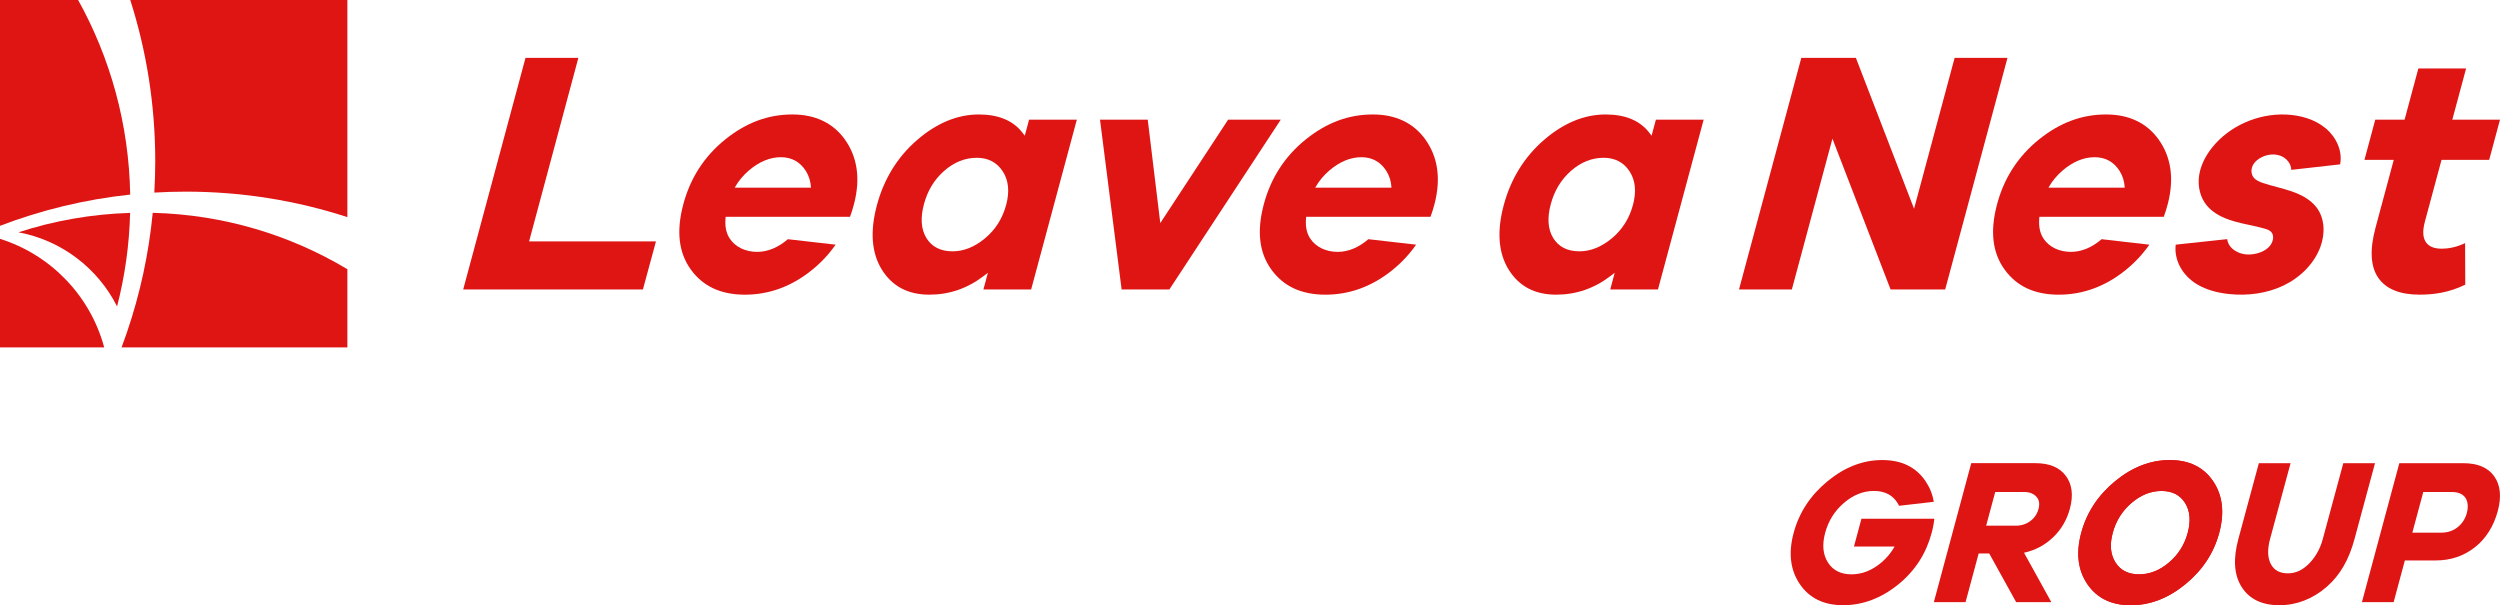
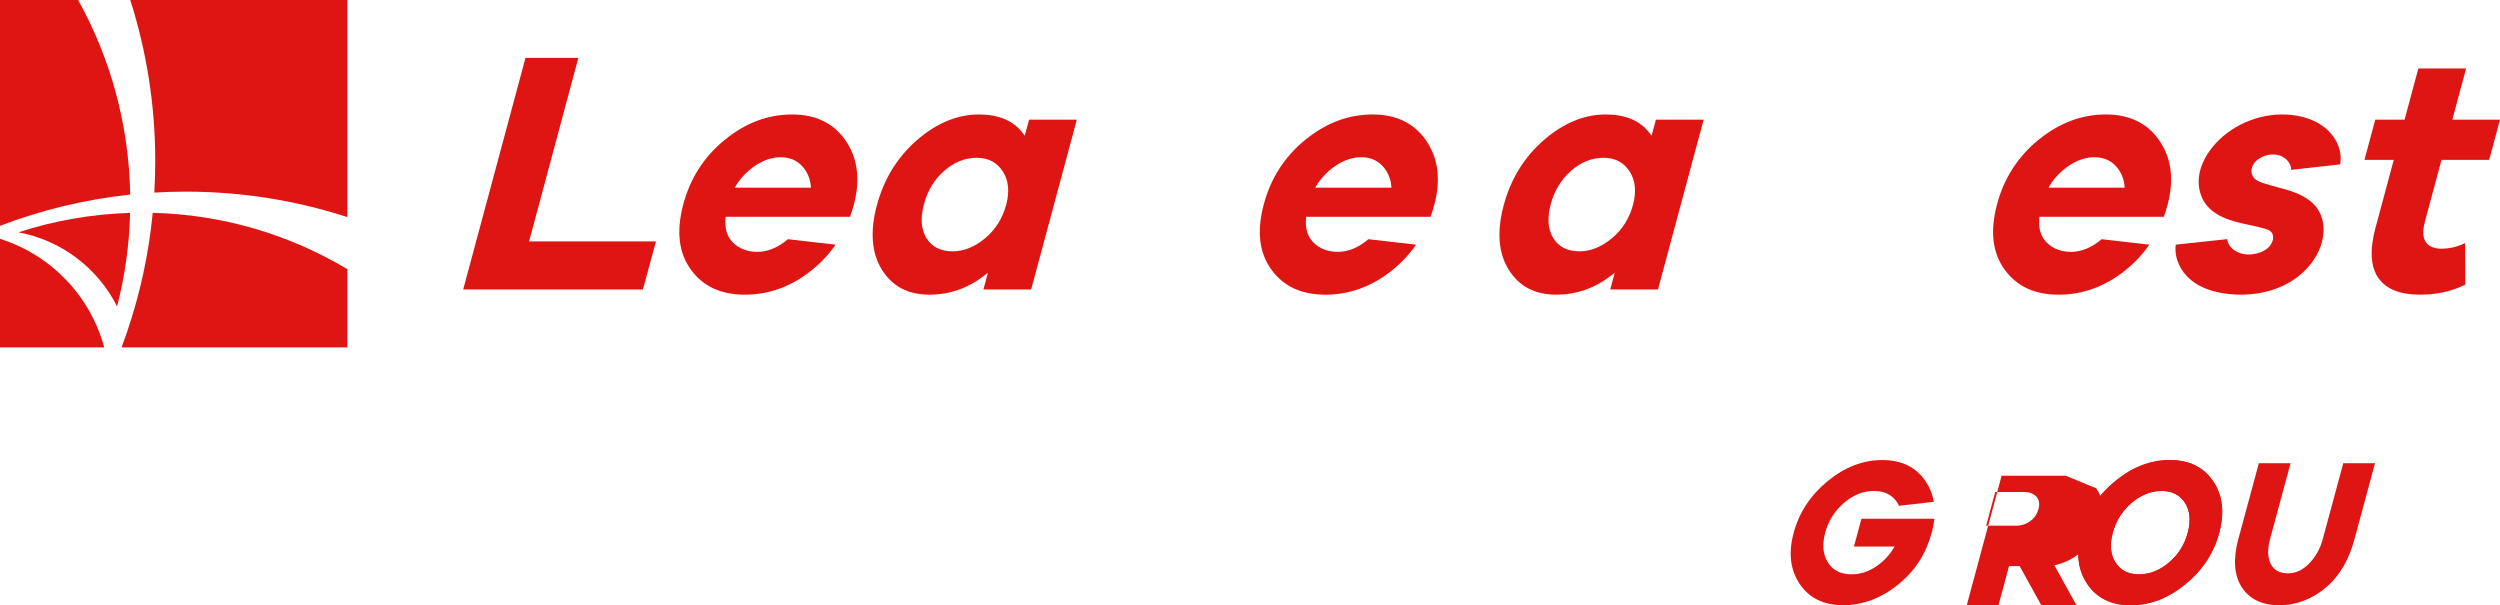
<svg xmlns="http://www.w3.org/2000/svg" id="_レイヤー_2" width="140" height="33.893" viewBox="0 0 140 33.893">
  <defs>
    <style>.cls-1{fill:#df1514;}</style>
  </defs>
  <g id="_レイアウト">
    <path class="cls-1" d="m136.724,8.952h2.67l.606-2.252h-2.67l.771-2.865h-2.673l-.771,2.865h-1.642l-.606,2.252h1.642l-1.024,3.807c-.33,1.228-.278,2.17.156,2.799.432.626,1.209.943,2.311.943.782,0,1.643-.11,2.561-.56l-.01-2.326c-.451.215-.894.311-1.319.311-.397,0-.683-.111-.85-.329-.201-.263-.227-.647-.078-1.2l.927-3.444Z" />
    <path class="cls-1" d="m36.733,13.521l-.73,2.69h-10.064l3.489-12.969h2.96l-2.759,10.278h7.105Z" />
-     <polygon class="cls-1" points="109.459 3.242 107.187 11.69 103.93 3.242 100.873 3.242 97.384 16.211 100.343 16.211 102.616 7.764 105.873 16.211 108.93 16.211 112.419 3.242 109.459 3.242" />
    <path class="cls-1" d="m130.252,7.197c-.008-.007-.017-.014-.025-.021-.602-.497-1.411-.729-2.209-.762-1.578-.066-3.17.642-4.128,1.834-.376.468-.66,1.013-.742,1.596s.053,1.205.436,1.667c.369.445.93.709,1.5.876s1.163.251,1.734.415c.122.035.248.076.34.16.253.23.126.65-.118.889-.327.32-.944.466-1.404.375s-.866-.397-.911-.835c-.962.103-1.924.206-2.886.309-.101.9.403,1.745,1.194,2.22.535.321,1.164.48,1.793.546,1.041.109,2.123-.031,3.057-.48s1.71-1.22,2.058-2.158c.271-.73.259-1.595-.221-2.22-.333-.433-.851-.706-1.382-.89s-1.088-.292-1.62-.474c-.191-.065-.388-.146-.511-.3-.151-.188-.158-.458-.054-.673s.305-.377.528-.482c.321-.151.709-.19,1.04-.06s.587.443.589.783c.912-.103,1.824-.205,2.736-.308.146-.734-.205-1.509-.793-2.007Z" />
    <path class="cls-1" d="m57.629,6.7l-.242.9-.127-.166c-.52-.68-1.343-1.024-2.446-1.024-1.196,0-2.357.48-3.453,1.427-1.099.95-1.857,2.176-2.252,3.646-.397,1.474-.302,2.694.28,3.625.289.463.659.814,1.097,1.045.44.231.964.349,1.558.349,1.114,0,2.136-.351,3.038-1.043l.241-.185-.252.938h2.673l2.559-9.511h-2.673Zm-1.287,4.782c-.203.753-.599,1.38-1.179,1.862-.582.485-1.193.73-1.816.73-.673,0-1.167-.251-1.47-.746-.298-.487-.343-1.127-.135-1.9.202-.752.583-1.378,1.132-1.86.553-.486,1.167-.732,1.828-.732.636,0,1.125.257,1.454.763.326.501.389,1.134.187,1.883Z" />
    <path class="cls-1" d="m92.731,6.7l-.242.9-.127-.166c-.52-.68-1.343-1.024-2.446-1.024-1.196,0-2.357.48-3.453,1.427-1.099.95-1.857,2.176-2.252,3.646-.397,1.474-.302,2.694.28,3.625.289.463.659.814,1.097,1.045.44.231.964.349,1.558.349,1.114,0,2.136-.351,3.038-1.043l.241-.185-.252.938h2.673l2.559-9.511h-2.673Zm-1.287,4.782c-.203.753-.599,1.38-1.179,1.862-.582.485-1.193.73-1.816.73-.673,0-1.167-.251-1.47-.746-.298-.487-.343-1.127-.135-1.9.202-.752.583-1.378,1.132-1.86.553-.486,1.167-.732,1.828-.732.636,0,1.125.257,1.454.763.326.501.389,1.134.187,1.883Z" />
    <path class="cls-1" d="m47.318,7.817c-.333-.467-.752-.821-1.245-1.054-.495-.234-1.048-.353-1.707-.353-1.348,0-2.58.454-3.756,1.401-1.177.948-1.969,2.183-2.356,3.669-.388,1.49-.243,2.678.432,3.614.336.467.76.821,1.26,1.055.503.234,1.097.353,1.768.353,1.324,0,2.588-.437,3.758-1.384.515-.417.956-.89,1.322-1.417l-2.672-.306c-.554.471-1.132.71-1.72.71-.635,0-1.222-.257-1.547-.762-.216-.337-.268-.739-.218-1.202l6.964 0c.085-.23.159-.467.223-.712.385-1.477.161-2.675-.507-3.612Zm-5.378,1.727c.576-.491,1.178-.74,1.79-.74.6,0,1.069.257,1.393.762.174.272.272.587.292.942h-4.271c.206-.366.472-.688.796-.964Z" />
    <path class="cls-1" d="m79.826,7.817c-.333-.467-.752-.821-1.245-1.054-.495-.234-1.048-.353-1.707-.353-1.348,0-2.58.454-3.756,1.401-1.177.948-1.969,2.183-2.356,3.669-.388,1.49-.243,2.678.432,3.614.336.467.76.821,1.26,1.055.503.234,1.097.353,1.768.353,1.324,0,2.588-.437,3.758-1.384.515-.417.956-.89,1.322-1.417l-2.672-.306c-.554.471-1.132.71-1.72.71-.635,0-1.222-.257-1.547-.762-.216-.337-.268-.739-.218-1.202l6.964 0c.085-.23.159-.467.223-.712.385-1.477.161-2.675-.507-3.612Zm-5.378,1.727c.576-.491,1.178-.74,1.79-.74.6,0,1.069.257,1.393.762.174.272.272.587.292.942h-4.271c.206-.366.472-.688.796-.964Z" />
    <path class="cls-1" d="m120.888,7.817c-.333-.467-.752-.821-1.245-1.054-.495-.234-1.048-.353-1.707-.353-1.348,0-2.58.454-3.756,1.401-1.177.948-1.969,2.183-2.356,3.669-.388,1.49-.243,2.678.432,3.614.336.467.76.821,1.26,1.055.503.234,1.097.353,1.768.353,1.324,0,2.588-.437,3.758-1.384.515-.417.956-.89,1.322-1.417l-2.672-.306c-.554.471-1.132.71-1.72.71-.635,0-1.222-.257-1.547-.762-.216-.337-.268-.739-.218-1.202l6.964 0c.085-.23.159-.467.223-.712.385-1.477.161-2.675-.507-3.612Zm-5.378,1.727c.576-.491,1.178-.74,1.79-.74.6,0,1.069.257,1.393.762.174.272.272.587.292.942h-4.271c.206-.366.472-.688.796-.964Z" />
-     <polygon class="cls-1" points="68.776 6.7 64.976 12.492 64.273 6.7 61.6 6.7 62.811 16.211 65.484 16.211 71.724 6.7 68.776 6.7" />
    <path class="cls-1" d="m8.641,10.785c.587-.035,1.178-.053,1.773-.053,3.155,0,6.193.501,9.039,1.427V0H7.295c.908,2.846,1.399,5.879,1.399,9.026,0,.591-.018,1.177-.052,1.759Z" />
    <path class="cls-1" d="m4.377,0H0v12.645c2.304-.881,4.749-1.477,7.291-1.748-.069-3.949-1.118-7.659-2.915-10.897Z" />
    <path class="cls-1" d="m0,13.375v6.079h5.835c-.776-2.89-2.994-5.189-5.835-6.079Z" />
    <path class="cls-1" d="m6.557,17.158c.433-1.68.684-3.432.73-5.236-2.177.066-4.277.442-6.255,1.087,2.421.449,4.448,2.017,5.524,4.149Z" />
    <path class="cls-1" d="m7.113,18.603c-.097.285-.199.569-.305.85h12.645v-4.377c-3.201-1.917-6.921-3.057-10.9-3.158-.224,2.317-.715,4.555-1.441,6.685Z" />
    <path class="cls-1" d="m123.935,26.948c.534.79.648,1.754.342,2.892-.304,1.13-.935,2.089-1.894,2.874-.958.786-1.979,1.179-3.061,1.179-1.082,0-1.891-.393-2.427-1.179-.535-.786-.651-1.744-.347-2.874.306-1.138.939-2.102,1.898-2.892.959-.79,1.98-1.185,3.063-1.185,1.082,0,1.891.395,2.425,1.185Zm-2.471,4.552c.52-.442.869-.995,1.048-1.66.181-.673.131-1.232-.15-1.677-.281-.446-.72-.669-1.318-.669s-1.157.223-1.678.669c-.521.446-.872,1.005-1.053,1.677-.179.665-.127,1.218.155,1.66.282.442.722.663,1.319.663.598,0,1.156-.221,1.676-.663Z" />
    <path class="cls-1" d="m123.935,26.948c.534.79.648,1.754.342,2.892-.304,1.13-.935,2.089-1.894,2.874-.958.786-1.979,1.179-3.061,1.179-1.082,0-1.891-.393-2.427-1.179-.535-.786-.651-1.744-.347-2.874.306-1.138.939-2.102,1.898-2.892.959-.79,1.98-1.185,3.063-1.185,1.082,0,1.891.395,2.425,1.185Zm-2.471,4.552c.52-.442.869-.995,1.048-1.66.181-.673.131-1.232-.15-1.677-.281-.446-.72-.669-1.318-.669s-1.157.223-1.678.669c-.521.446-.872,1.005-1.053,1.677-.179.665-.127,1.218.155,1.66.282.442.722.663,1.319.663.598,0,1.156-.221,1.676-.663Z" />
-     <path class="cls-1" d="m115.68,26.64c-.35-.468-.915-.703-1.701-.703h-3.589l-2.094,7.781h1.776l.733-2.723.592-0,1.507,2.723h1.97l-1.529-2.764c.629-.139,1.172-.428,1.629-.865.457-.437.771-.974.942-1.609.204-.759.116-1.372-.235-1.841Zm-1.525,1.864c-.077.286-.234.515-.471.685-.237.17-.514.256-.832.25h-1.628l.508-1.887h1.624c.318,0,.549.108.694.279.145.17.181.395.106.674Z" />
-     <path class="cls-1" d="m139.679,26.676c-.348-.492-.929-.738-1.745-.738h-3.572l-2.094,7.781h1.776l.628-2.334h1.733c.837,0,1.569-.248,2.197-.743.628-.496,1.052-1.2,1.273-2.02.217-.805.151-1.454-.196-1.945Zm-1.531,2.037c-.092.34-.266.611-.523.813-.257.202-.563.303-.917.303h-1.617l.612-2.276h1.598c.347,0,.596.101.748.303.152.202.185.534.097.858Z" />
+     <path class="cls-1" d="m115.68,26.64h-3.589l-2.094,7.781h1.776l.733-2.723.592-0,1.507,2.723h1.97l-1.529-2.764c.629-.139,1.172-.428,1.629-.865.457-.437.771-.974.942-1.609.204-.759.116-1.372-.235-1.841Zm-1.525,1.864c-.077.286-.234.515-.471.685-.237.17-.514.256-.832.25h-1.628l.508-1.887h1.624c.318,0,.549.108.694.279.145.17.181.395.106.674Z" />
    <path class="cls-1" d="m104.241,29.05l-.419,1.556h2.276c-.188.336-.434.634-.739.893-.52.442-1.078.663-1.676.663-.598,0-1.037-.221-1.319-.663-.282-.442-.334-.995-.155-1.66.181-.673.532-1.232,1.053-1.677.521-.446,1.08-.669,1.678-.669s1.037.223,1.318.669c.033.053.063.107.09.162l1.946-.223c-.072-.419-.226-.803-.463-1.154-.534-.79-1.343-1.185-2.425-1.185-1.082,0-2.103.395-3.063,1.185-.959.79-1.592,1.754-1.898,2.892-.304,1.13-.189,2.089.347,2.874.535.786,1.344,1.179,2.427,1.179,1.082,0,2.146-.393,3.104-1.179.958-.786,1.547-1.744,1.851-2.874.074-.273.123-.537.148-.79h-4.079Z" />
    <path class="cls-1" d="m131.851,30.191c-.3,1.115-.784,1.999-1.552,2.669-.768.67-1.687,1.033-2.653,1.033-.989,0-1.694-.355-2.116-1.025-.422-.67-.484-1.562-.184-2.677l1.15-4.253h1.776l-1.15,4.253c-.158.588-.135,1.055.046,1.399.182.345.498.517.953.517.433,0,.805-.172,1.157-.517.352-.345.639-.811.797-1.399l1.15-4.253h1.776l-1.15,4.253Z" />
  </g>
</svg>